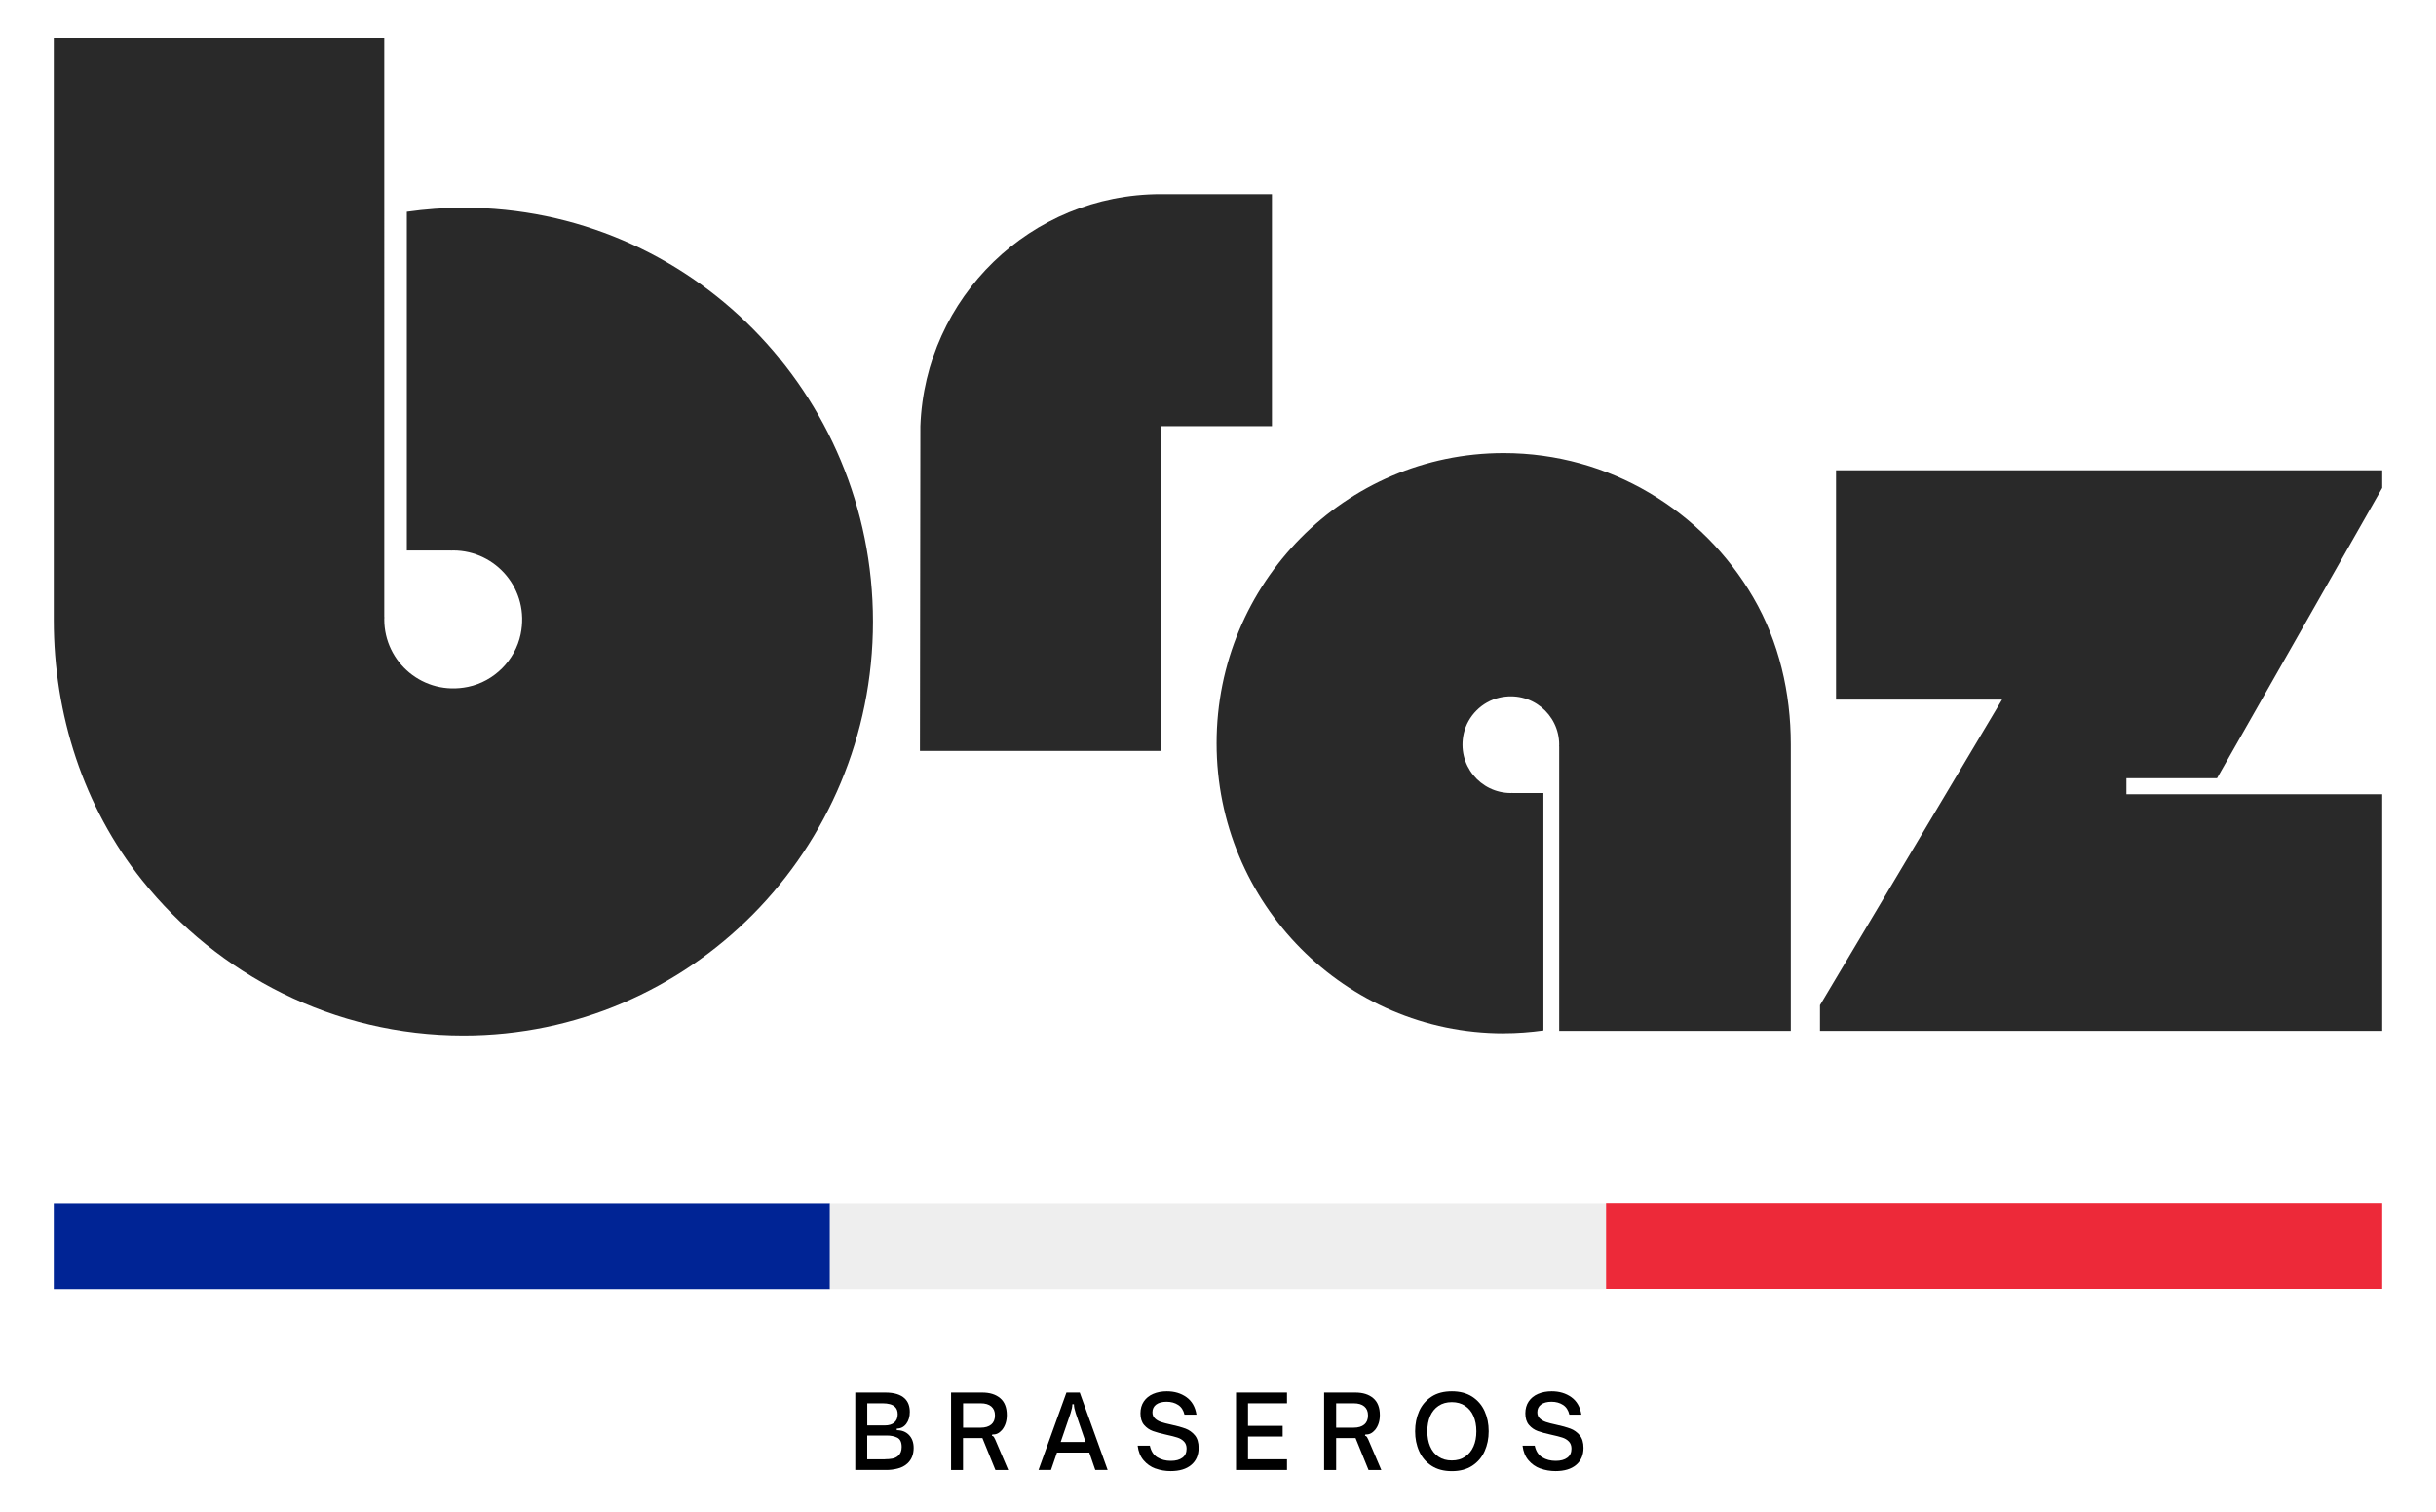
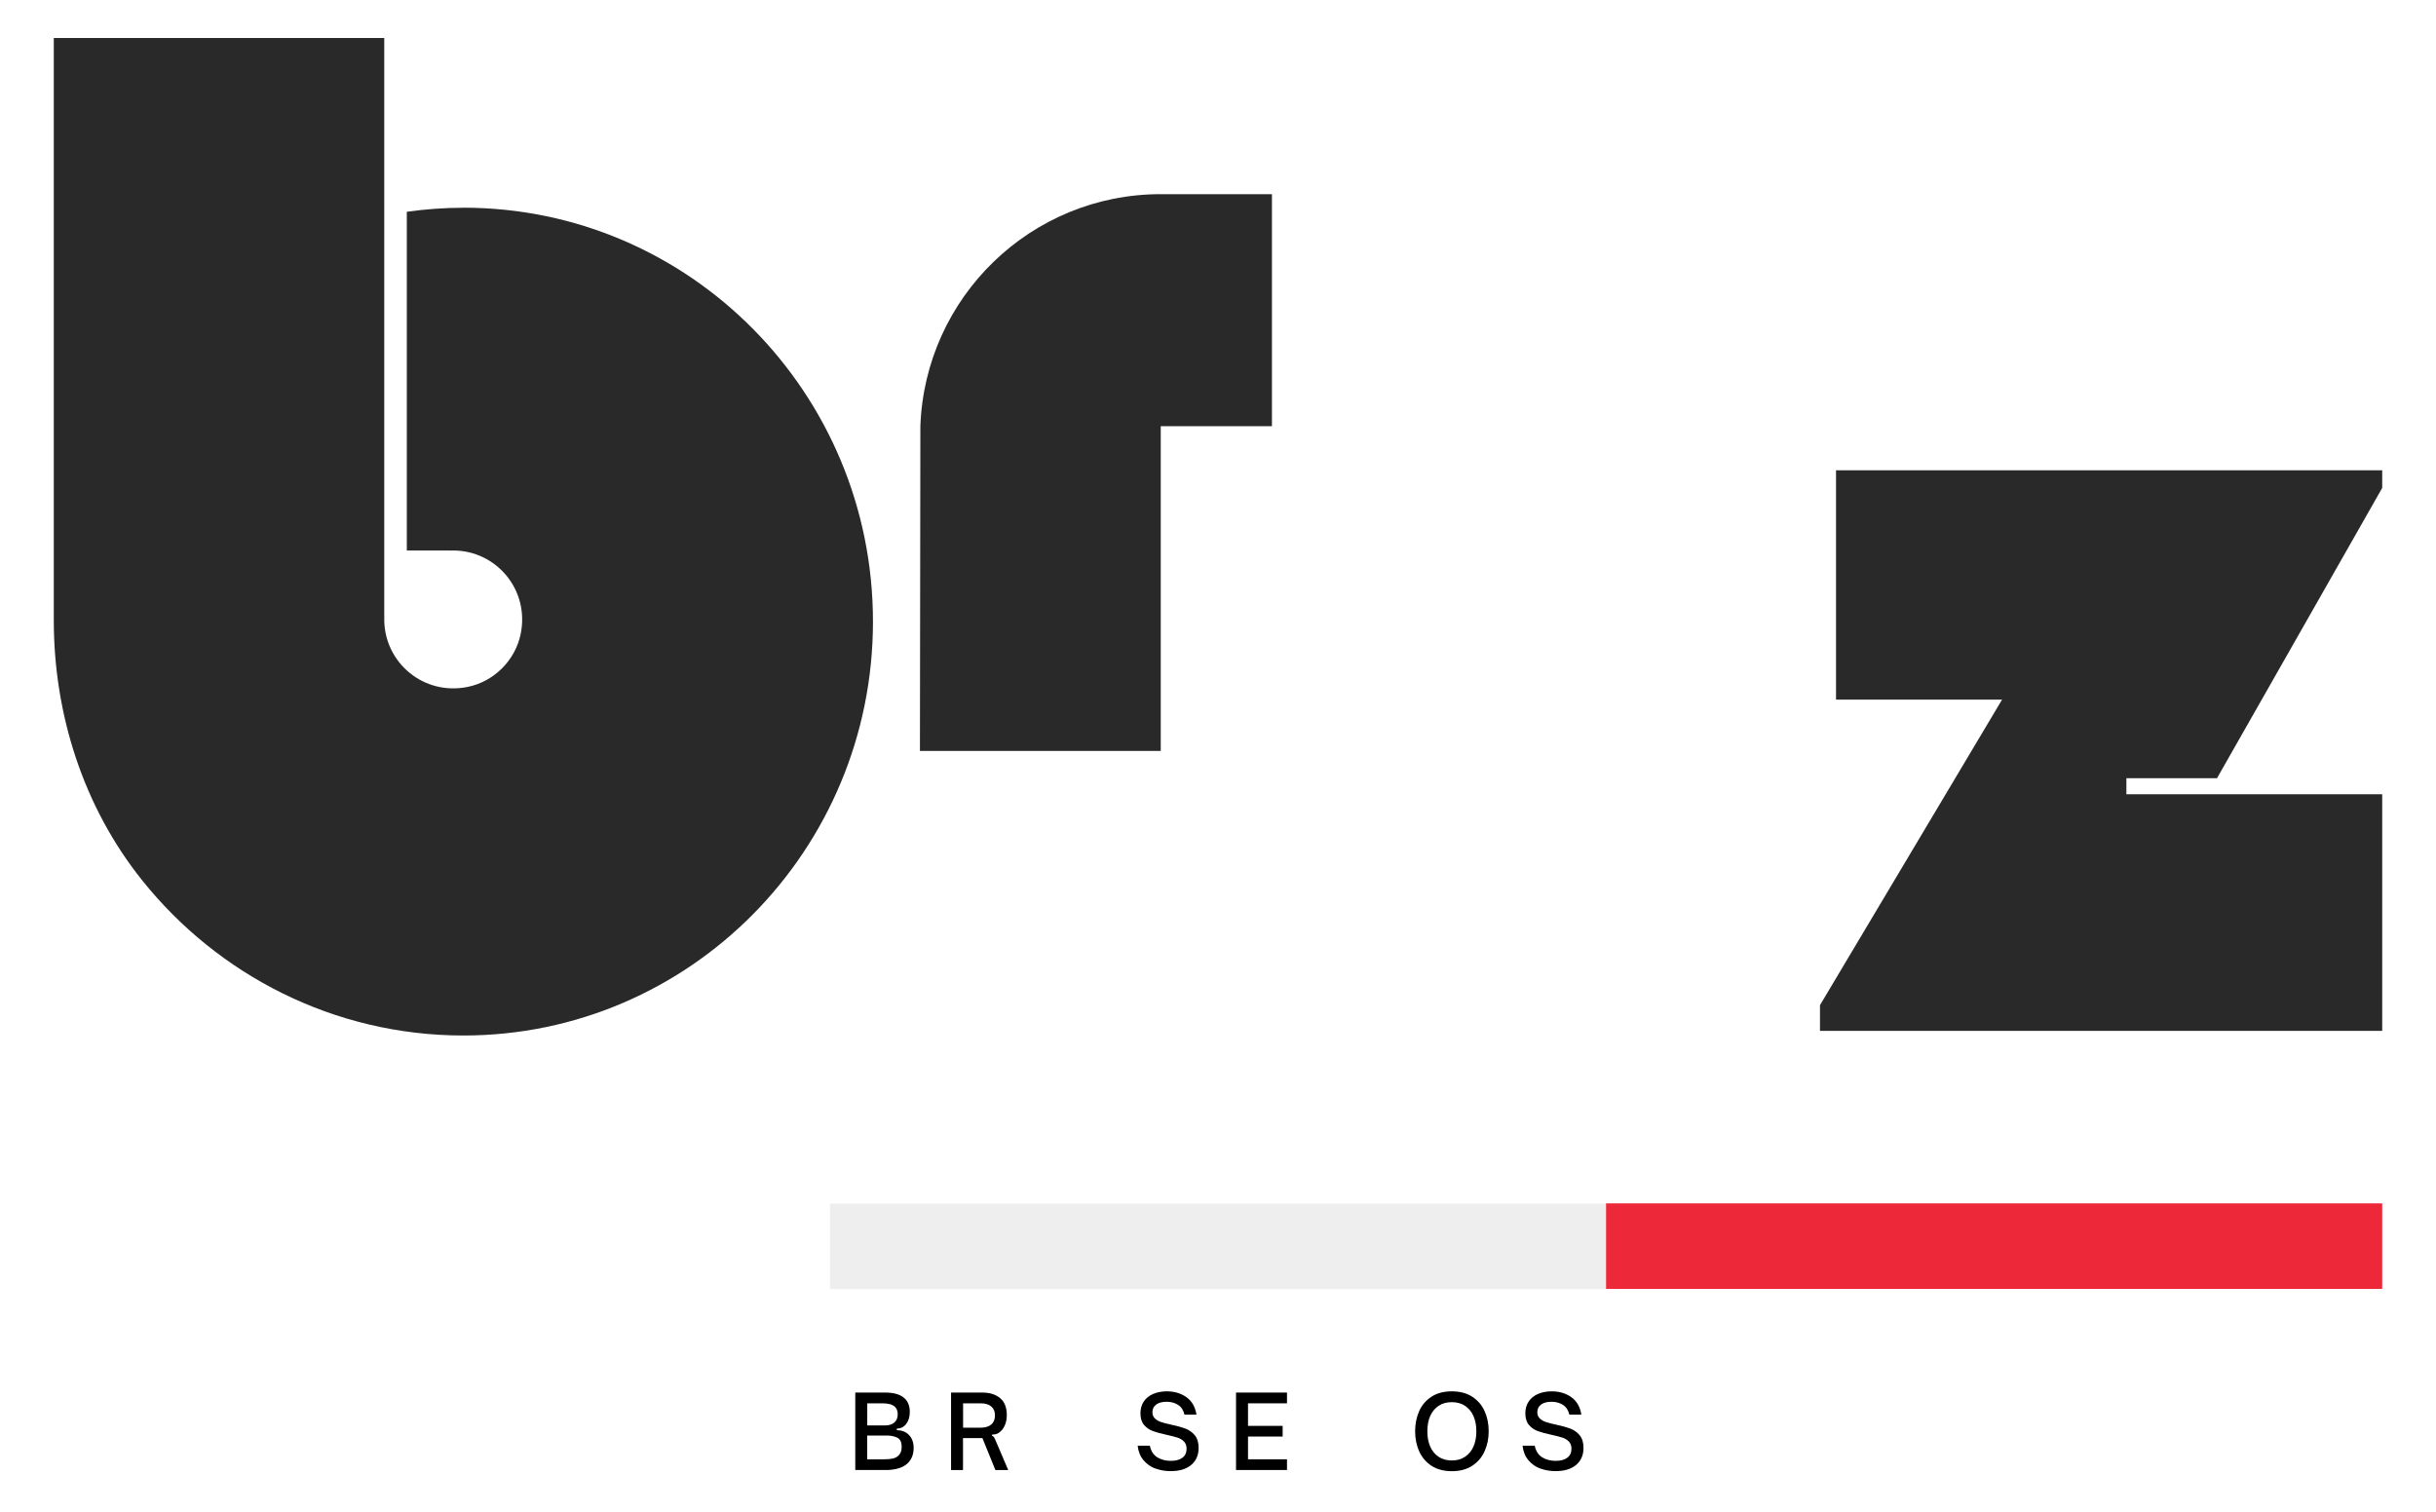
<svg xmlns="http://www.w3.org/2000/svg" id="Calque_1" version="1.1" viewBox="0 0 500 310.39">
  <defs>
    <style>
      .st0 {
        fill: #eee;
      }

      .st1 {
        fill: #002495;
      }

      .st2 {
        fill: #ed2939;
      }

      .st3 {
        fill: #292929;
      }
    </style>
  </defs>
  <g>
    <path class="st3" d="M95.11,42.65c-3.94,0-7.81.29-11.61.83v69.53h9.04v.02c.16,0,.32-.02.48-.02,8.81,0,15.75,8.05,13.84,17.2-1.12,5.35-5.44,9.68-10.79,10.79-9.15,1.91-17.2-5.03-17.2-13.84,0-.16.02-.32.02-.48h-.02V7.8H11.04v119.53c0,19.3,6.07,38.31,18.13,53.38,15.54,19.43,39.39,31.87,65.94,31.87,46.43,0,84.07-38.04,84.07-84.97s-37.64-84.97-84.07-84.97Z" />
    <path class="st3" d="M238.25,39.86c-26.69,0-48.38,21.17-49.34,47.63l-.09,66.67h49.43v-66.67h22.82v-47.63h-22.82Z" />
-     <path class="st3" d="M308.65,212.12c2.76,0,5.48-.21,8.14-.58v-48.74h-6.34v-.02c-.11,0-.22.02-.34.02-6.24,0-11.14-5.77-9.66-12.26.82-3.59,3.73-6.5,7.32-7.32,6.5-1.48,12.26,3.41,12.26,9.66,0,.11-.01.22-.02.34h.02v58.41h47.54v-58.83c0-10.54-2.41-21.04-7.71-30.15-10.3-17.73-29.47-29.64-51.22-29.64-32.55,0-58.93,26.67-58.93,59.56s26.38,59.56,58.93,59.56Z" />
    <polygon class="st3" points="376.85 96.55 376.85 143.63 410.93 143.63 373.56 206.35 373.56 211.62 488.96 211.62 488.96 163.05 436.45 163.05 436.45 159.76 455.05 159.76 488.96 100.17 488.96 96.55 376.85 96.55" />
  </g>
  <g>
-     <rect class="st1" x="11.04" y="247.09" width="159.31" height="17.56" />
    <rect class="st0" x="170.35" y="247.09" width="159.31" height="17.56" />
    <rect class="st2" x="329.65" y="247.04" width="159.31" height="17.56" />
  </g>
  <g>
    <path d="M175.55,301.78v-15.9h6.15c1.83,0,3.17.41,4.02,1.23.68.67,1.02,1.58,1.02,2.75,0,.99-.24,1.8-.73,2.45-.49.64-1.13.97-1.94.97v.33c1.04,0,1.88.33,2.51.99s.95,1.54.95,2.64c0,1.35-.43,2.42-1.29,3.21-.56.5-1.23.85-2.01,1.04-.78.2-1.55.29-2.28.29h-6.4ZM181.59,292.63c.86,0,1.52-.2,1.98-.6.46-.4.69-.97.69-1.69,0-.68-.2-1.2-.6-1.56-.51-.46-1.35-.69-2.5-.69h-3.15v4.54h3.58ZM181.65,299.57c.56,0,1.07-.04,1.53-.13s.87-.29,1.2-.59c.46-.42.69-1.01.69-1.79,0-.99-.3-1.62-.9-1.92-.6-.29-1.31-.44-2.15-.44h-4.02v4.88h3.65Z" />
    <path d="M195.21,301.78v-15.9h6.4c1.56,0,2.78.39,3.69,1.16.9.77,1.35,1.93,1.35,3.47,0,1.22-.33,2.24-.98,3.04-.6.69-1.25,1-1.96.92l-.13.27c.18.04.32.13.41.26.09.13.18.31.28.53l2.67,6.25h-2.63l-2.67-6.56h-3.98v6.56h-2.46ZM201.28,293.09c.94,0,1.67-.22,2.18-.65.51-.43.76-1.05.76-1.87s-.25-1.4-.76-1.84c-.51-.43-1.23-.64-2.18-.64h-3.6v5h3.6Z" />
-     <path d="M215.72,301.78h-2.56l5.73-15.9h2.73l5.73,15.9h-2.54l-1.23-3.58h-6.63l-1.23,3.58ZM217.69,296.03h5.13l-2.02-5.9c-.12-.4-.22-.74-.28-1.02-.06-.28-.09-.56-.09-.83h-.33c0,.28-.03.56-.09.83-.06.28-.16.62-.28,1.02l-2.02,5.9Z" />
    <path d="M237.17,301.49c-.97-.35-1.78-.92-2.45-1.71s-1.07-1.78-1.21-2.99h2.5c.24,1.11.75,1.91,1.54,2.39.79.48,1.71.72,2.75.72s1.81-.21,2.39-.64c.58-.42.86-1.04.86-1.86,0-.61-.18-1.1-.54-1.47s-.81-.64-1.35-.81c-.54-.17-1.28-.37-2.23-.57-1.15-.25-2.08-.5-2.79-.76-.71-.26-1.31-.67-1.81-1.25-.5-.58-.75-1.37-.75-2.39,0-.94.23-1.76.69-2.44.46-.68,1.1-1.2,1.92-1.55s1.76-.53,2.81-.53c1.56,0,2.9.4,4.02,1.2,1.12.8,1.81,2,2.06,3.59h-2.46c-.21-.9-.64-1.57-1.3-2s-1.45-.65-2.36-.65-1.63.19-2.15.57c-.51.38-.77.91-.77,1.59,0,.53.17.95.51,1.27.34.32.76.56,1.26.73.5.17,1.2.35,2.08.54,1.21.26,2.18.53,2.93.81.74.28,1.38.73,1.91,1.36.53.63.79,1.5.79,2.6,0,1.47-.5,2.64-1.51,3.49-1.01.86-2.42,1.28-4.24,1.28-1.1,0-2.13-.18-3.09-.53Z" />
    <path d="M264.16,301.78h-10.46v-15.9h10.46v2.21h-8v4.63h7.11v2.19h-7.11v4.67h8v2.21Z" />
-     <path d="M271.78,301.78v-15.9h6.4c1.56,0,2.79.39,3.69,1.16s1.35,1.93,1.35,3.47c0,1.22-.33,2.24-.98,3.04-.6.69-1.25,1-1.96.92l-.12.27c.18.04.32.13.41.26.09.13.18.31.28.53l2.67,6.25h-2.62l-2.67-6.56h-3.98v6.56h-2.46ZM277.85,293.09c.94,0,1.67-.22,2.18-.65.51-.43.76-1.05.76-1.87s-.25-1.4-.76-1.84c-.51-.43-1.23-.64-2.18-.64h-3.6v5h3.6Z" />
    <path d="M293.82,300.91c-1.13-.74-1.98-1.74-2.53-2.98-.56-1.24-.83-2.61-.83-4.11s.28-2.89.83-4.13,1.4-2.22,2.53-2.96c1.13-.74,2.52-1.1,4.18-1.1s3.04.37,4.18,1.1c1.13.74,1.98,1.72,2.54,2.96s.84,2.61.84,4.13-.28,2.87-.84,4.11c-.56,1.25-1.41,2.24-2.54,2.98-1.13.74-2.52,1.11-4.18,1.11s-3.04-.37-4.18-1.11ZM300.71,299.06c.76-.51,1.33-1.21,1.73-2.11s.59-1.94.59-3.12-.2-2.22-.59-3.12-.97-1.6-1.73-2.1c-.76-.51-1.67-.76-2.72-.76s-1.96.25-2.72.76c-.76.51-1.33,1.21-1.72,2.1-.39.9-.58,1.94-.58,3.12s.19,2.22.58,3.12c.39.9.96,1.61,1.72,2.11.76.51,1.66.76,2.72.76s1.96-.25,2.72-.76Z" />
    <path d="M316.17,301.49c-.97-.35-1.78-.92-2.45-1.71s-1.07-1.78-1.21-2.99h2.5c.24,1.11.75,1.91,1.54,2.39.79.48,1.71.72,2.75.72s1.81-.21,2.39-.64c.58-.42.86-1.04.86-1.86,0-.61-.18-1.1-.54-1.47s-.81-.64-1.35-.81c-.54-.17-1.28-.37-2.23-.57-1.15-.25-2.08-.5-2.79-.76s-1.31-.67-1.81-1.25c-.5-.58-.75-1.37-.75-2.39,0-.94.23-1.76.69-2.44.46-.68,1.1-1.2,1.92-1.55s1.76-.53,2.81-.53c1.56,0,2.9.4,4.02,1.2s1.81,2,2.06,3.59h-2.46c-.21-.9-.64-1.57-1.3-2s-1.45-.65-2.36-.65-1.63.19-2.15.57c-.51.38-.77.91-.77,1.59,0,.53.17.95.51,1.27.34.32.76.56,1.26.73.5.17,1.19.35,2.08.54,1.21.26,2.18.53,2.93.81.74.28,1.38.73,1.91,1.36.53.63.79,1.5.79,2.6,0,1.47-.5,2.64-1.51,3.49-1.01.86-2.42,1.28-4.24,1.28-1.1,0-2.13-.18-3.09-.53Z" />
  </g>
</svg>